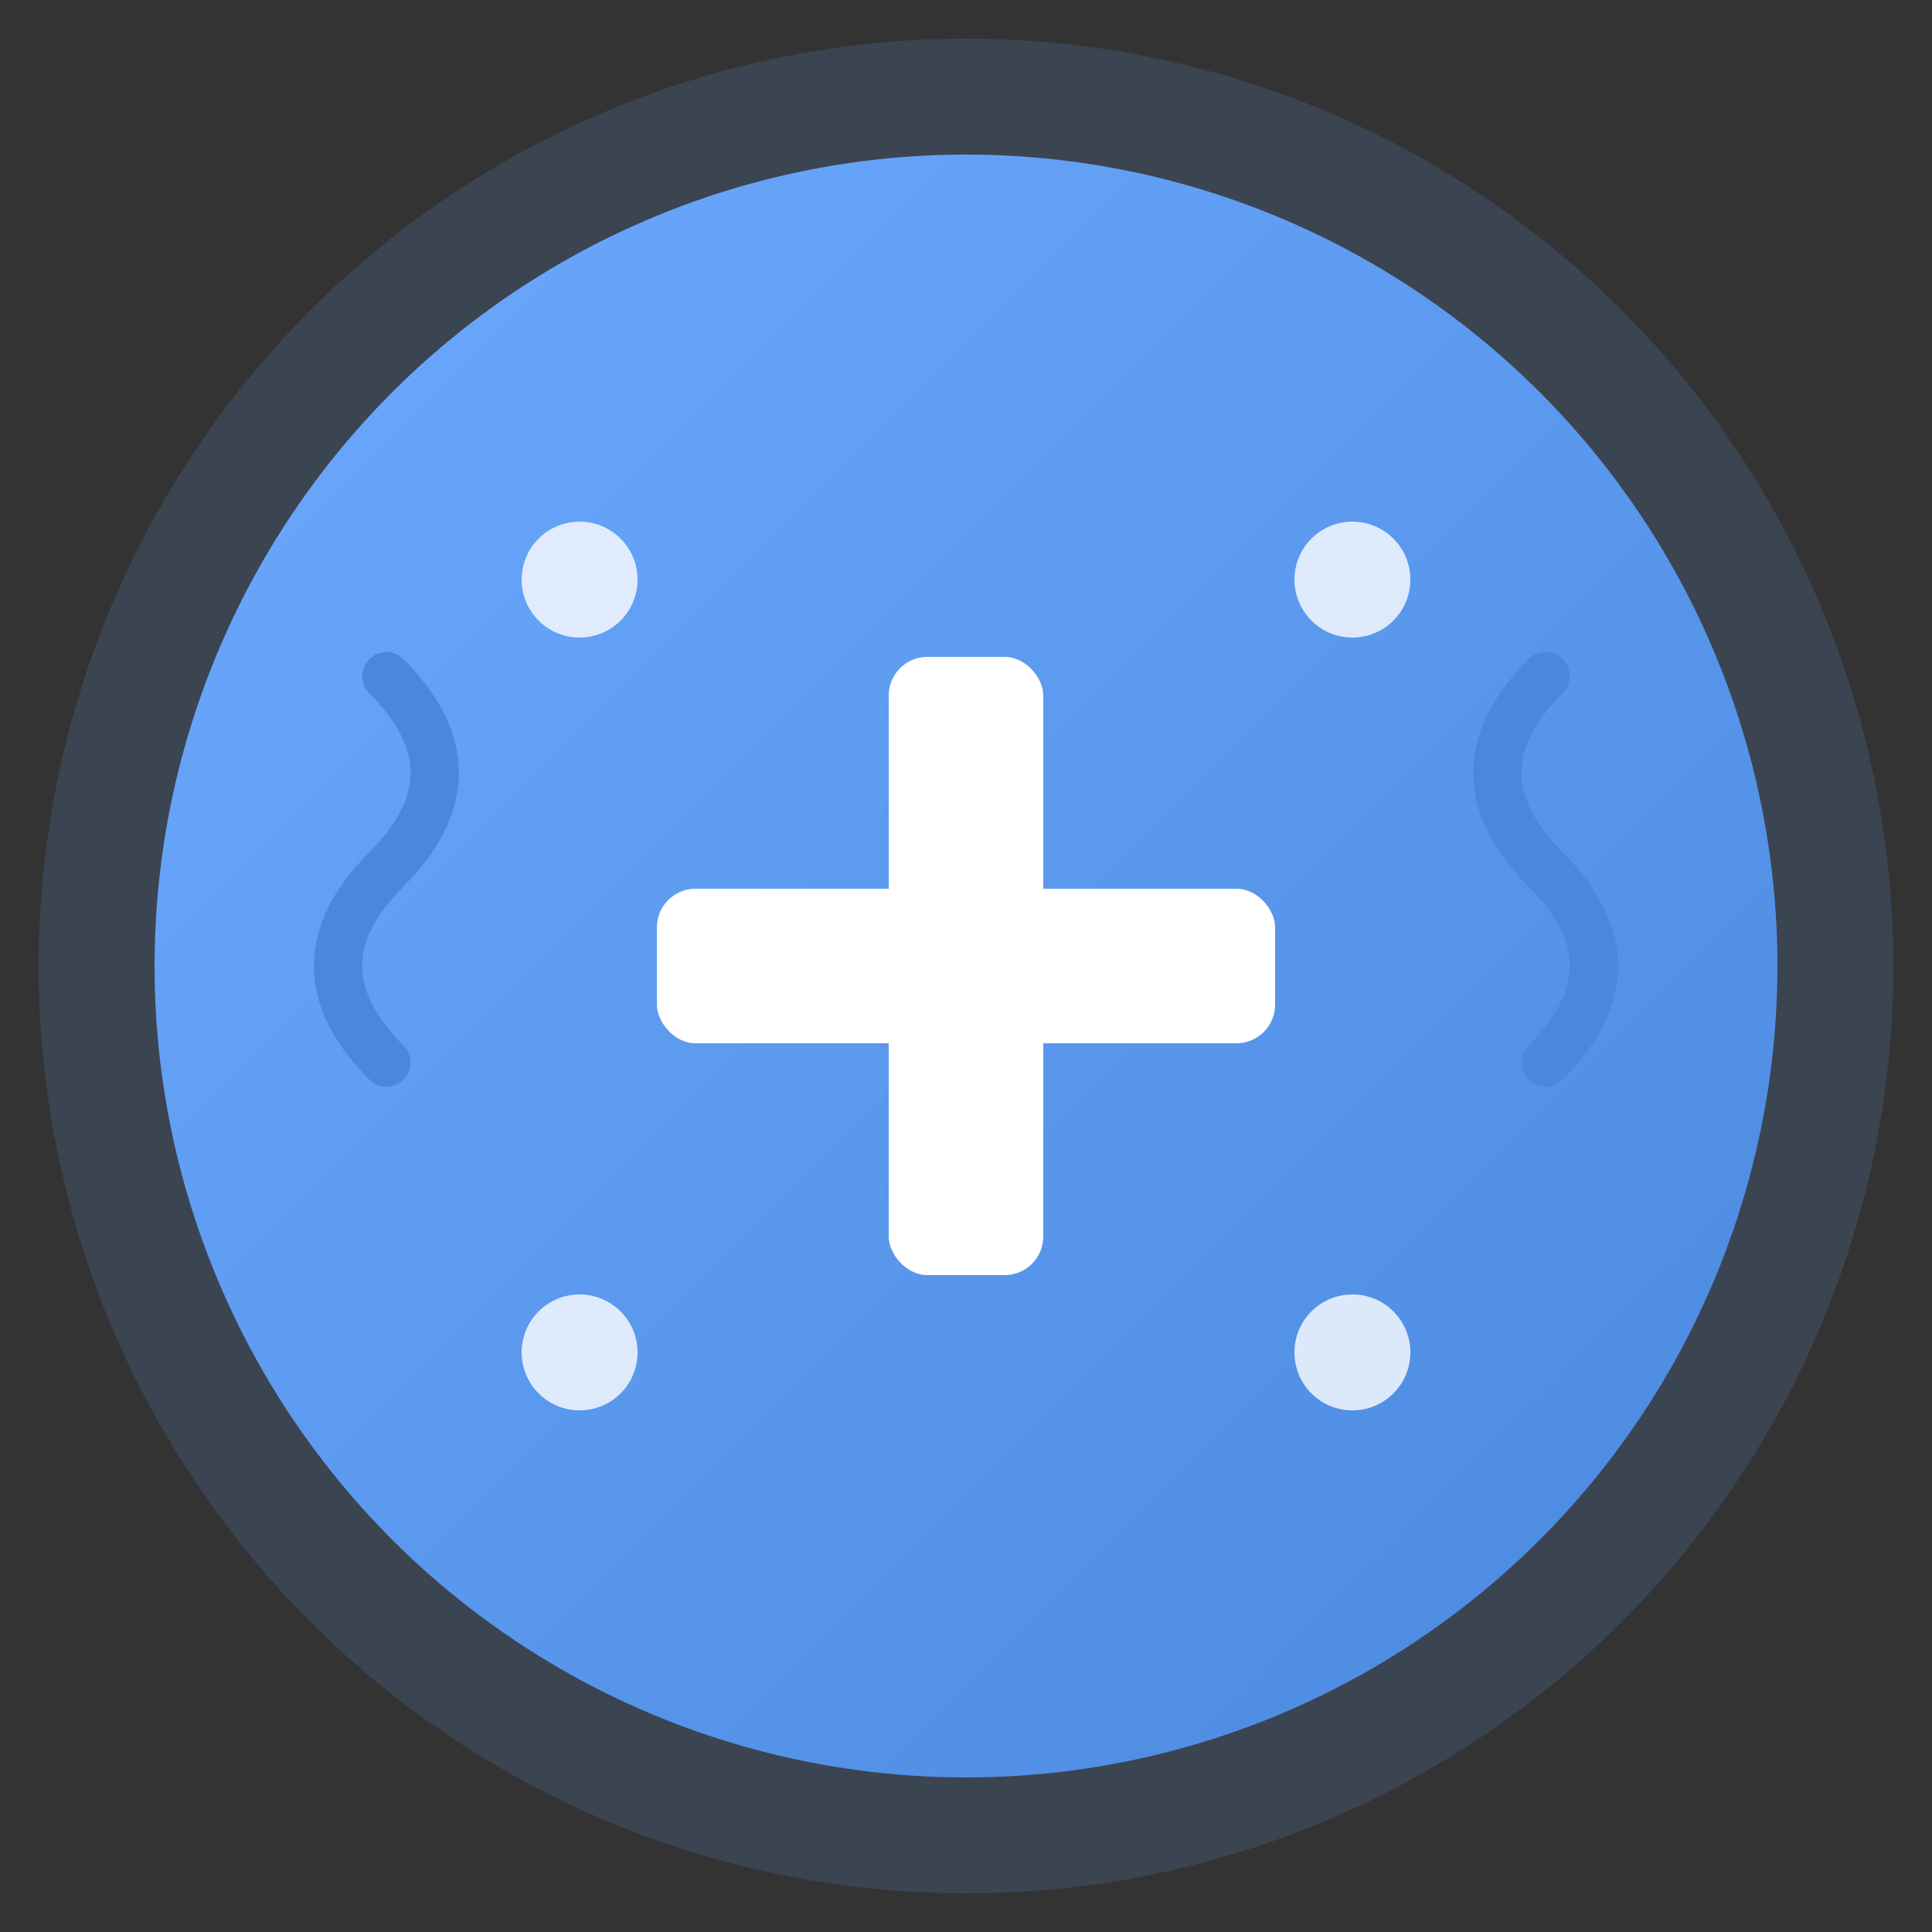
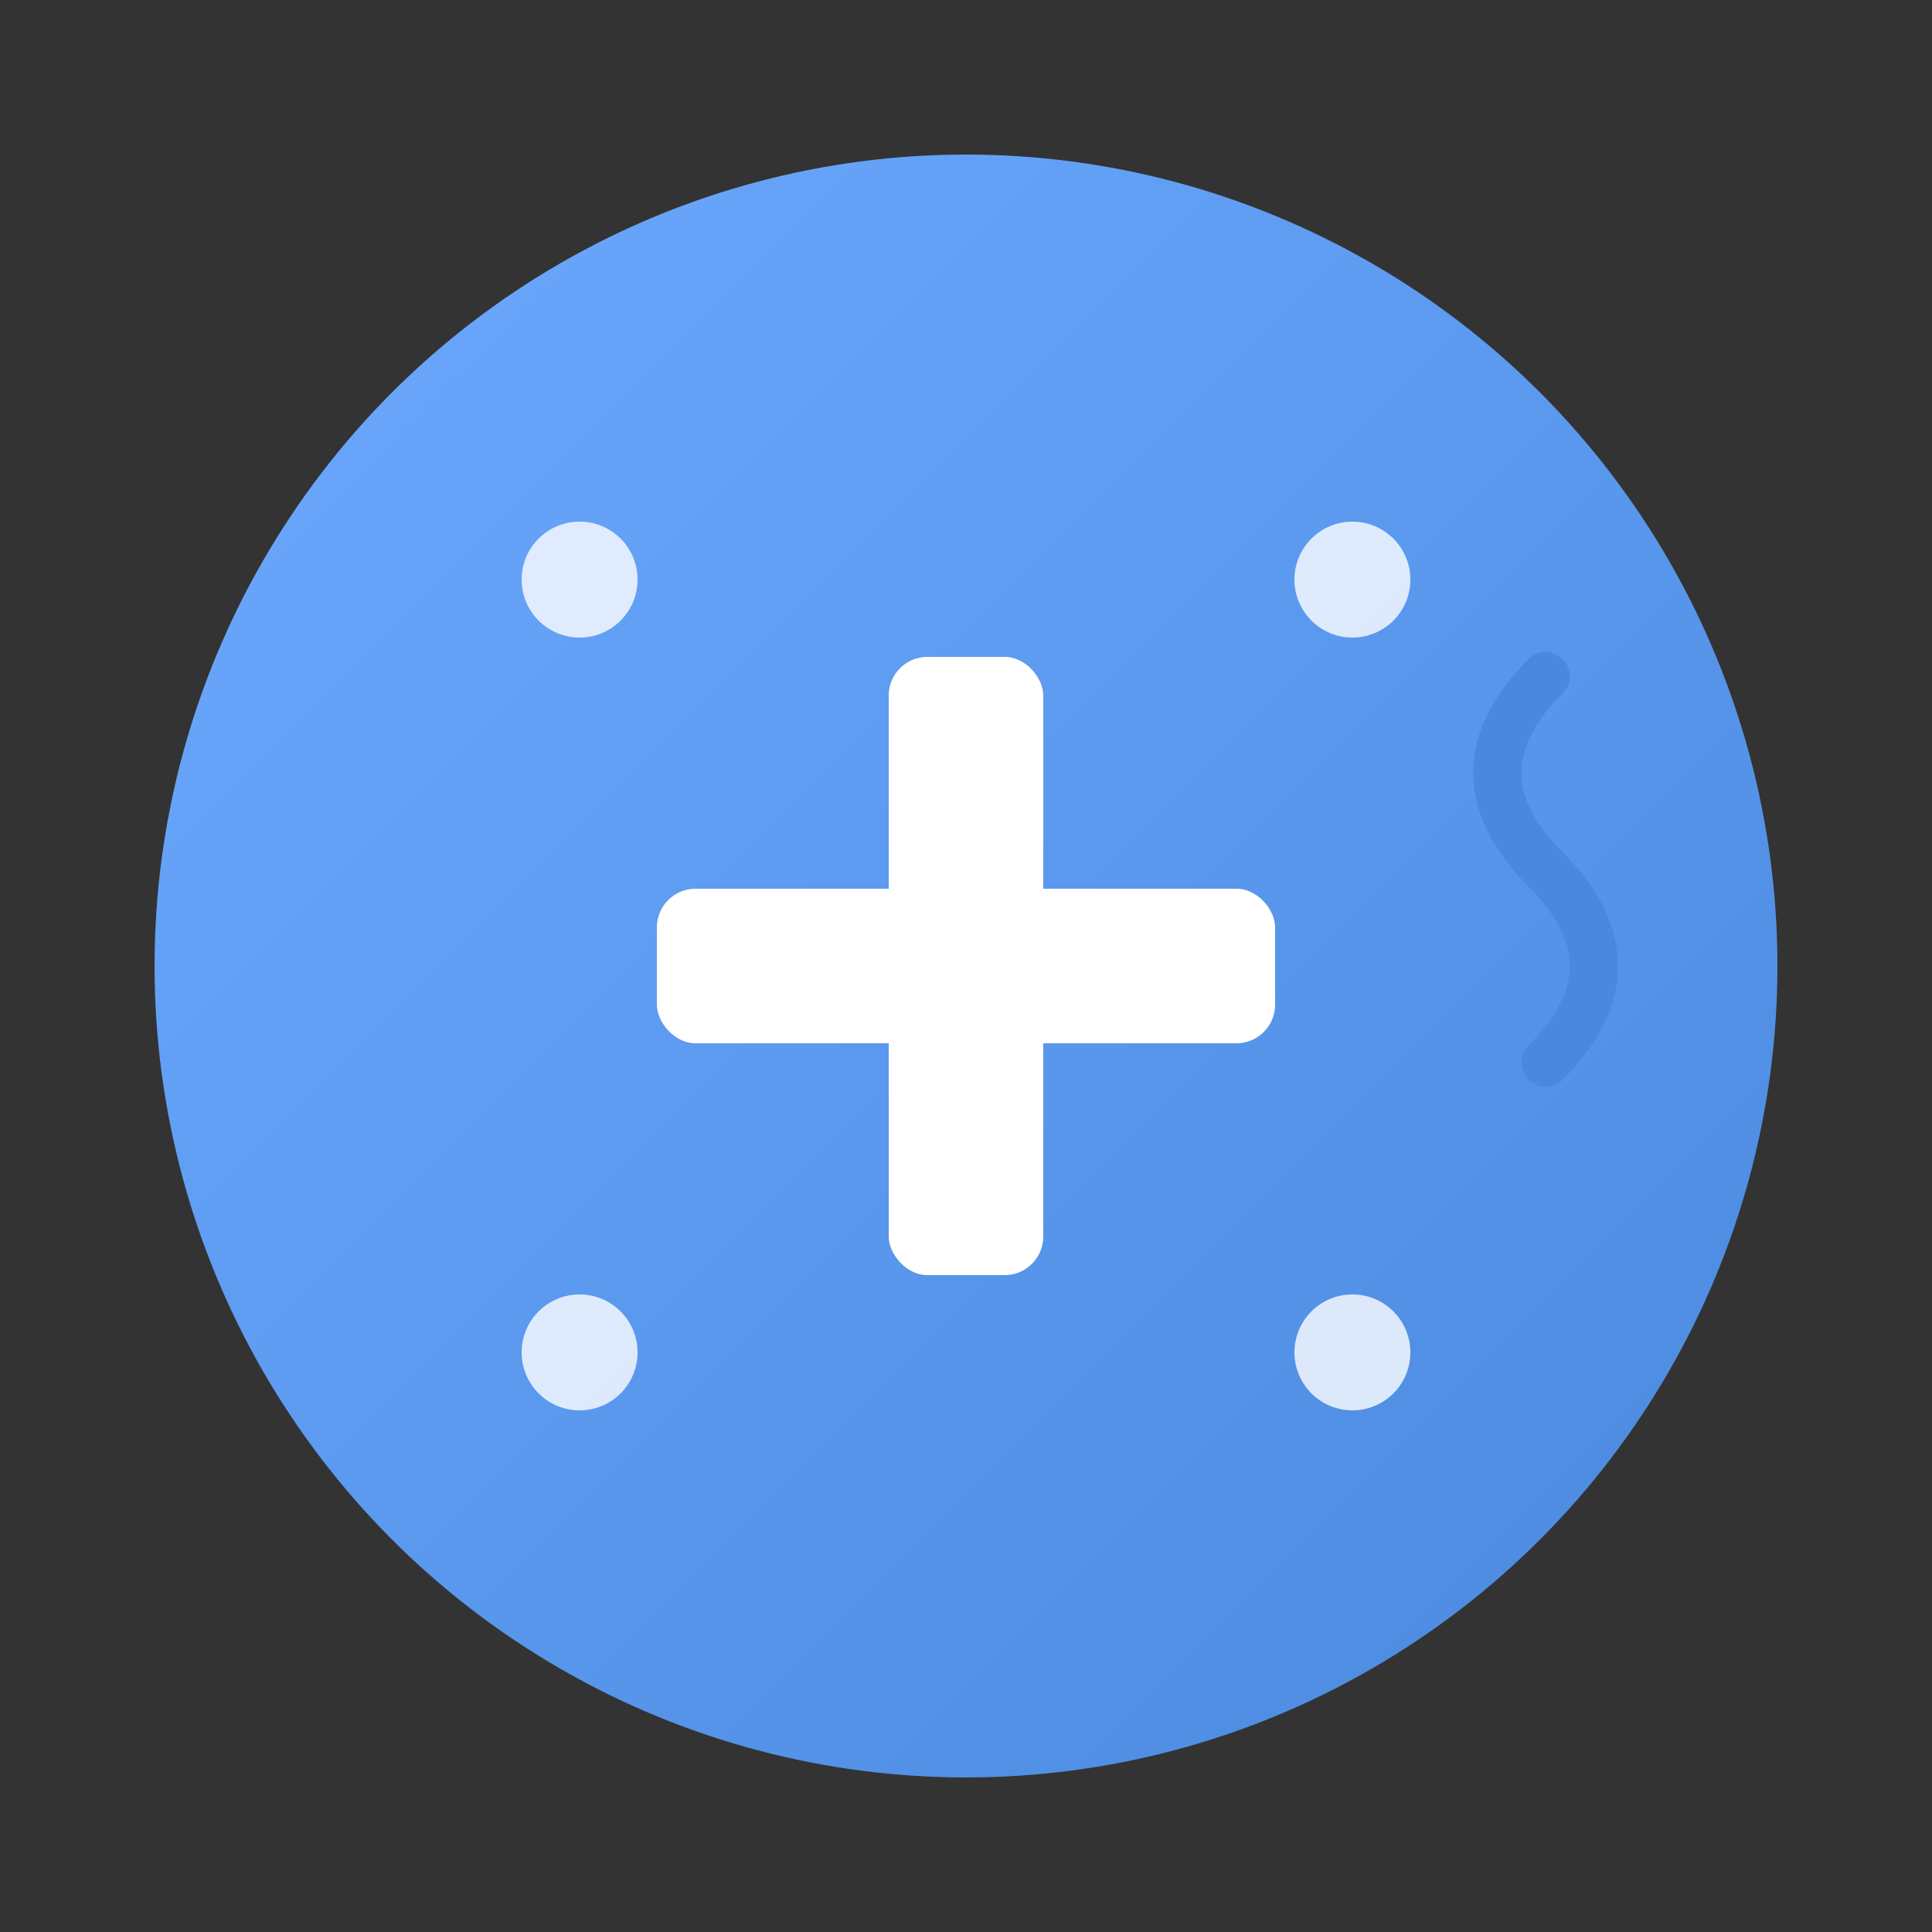
<svg xmlns="http://www.w3.org/2000/svg" width="32" height="32" viewBox="0 0 100 100" fill="none">
  <rect x="0" y="0" width="100" height="100" fill="#333333" stroke="none" />
-   <circle cx="50" cy="50" r="48" fill="#6eaaff" opacity="0.15" />
  <circle cx="50" cy="50" r="42" fill="url(#gradient1)" />
  <g transform="translate(50, 50)">
    <rect x="-4" y="-16" width="8" height="32" rx="2" fill="white" />
    <rect x="-16" y="-4" width="32" height="8" rx="2" fill="white" />
  </g>
-   <path d="M 20 35 Q 25 40 20 45 Q 15 50 20 55" stroke="#4a88dd" stroke-width="2.5" fill="none" stroke-linecap="round" />
  <path d="M 80 35 Q 75 40 80 45 Q 85 50 80 55" stroke="#4a88dd" stroke-width="2.5" fill="none" stroke-linecap="round" />
  <circle cx="30" cy="30" r="3" fill="white" opacity="0.8" />
  <circle cx="70" cy="30" r="3" fill="white" opacity="0.8" />
  <circle cx="30" cy="70" r="3" fill="white" opacity="0.8" />
  <circle cx="70" cy="70" r="3" fill="white" opacity="0.8" />
  <defs>
    <linearGradient id="gradient1" x1="0%" y1="0%" x2="100%" y2="100%">
      <stop offset="0%" stop-color="#6eaaff" />
      <stop offset="50%" stop-color="#5a99ee" />
      <stop offset="100%" stop-color="#4a88dd" />
    </linearGradient>
  </defs>
</svg>